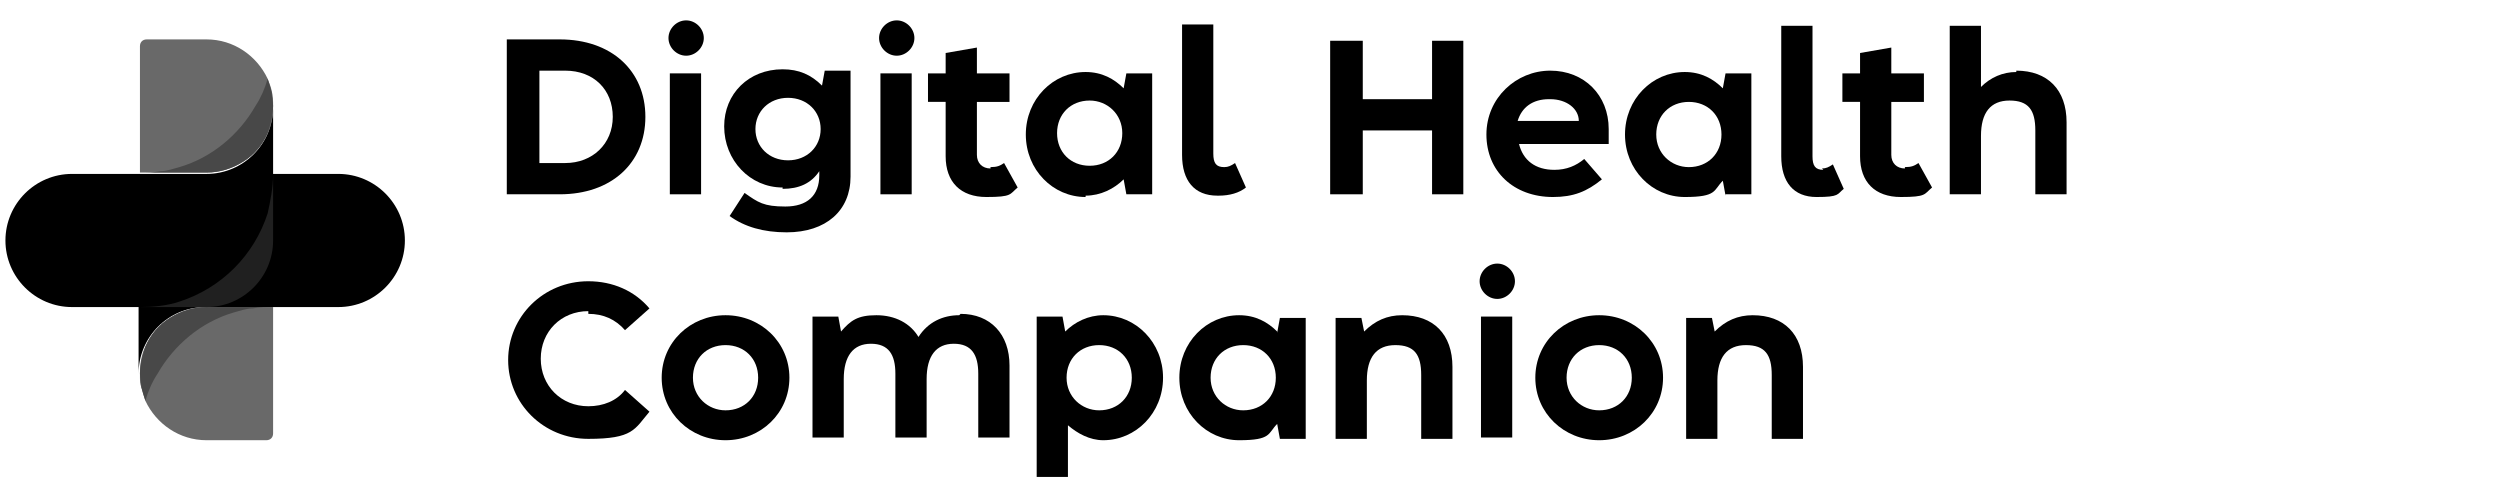
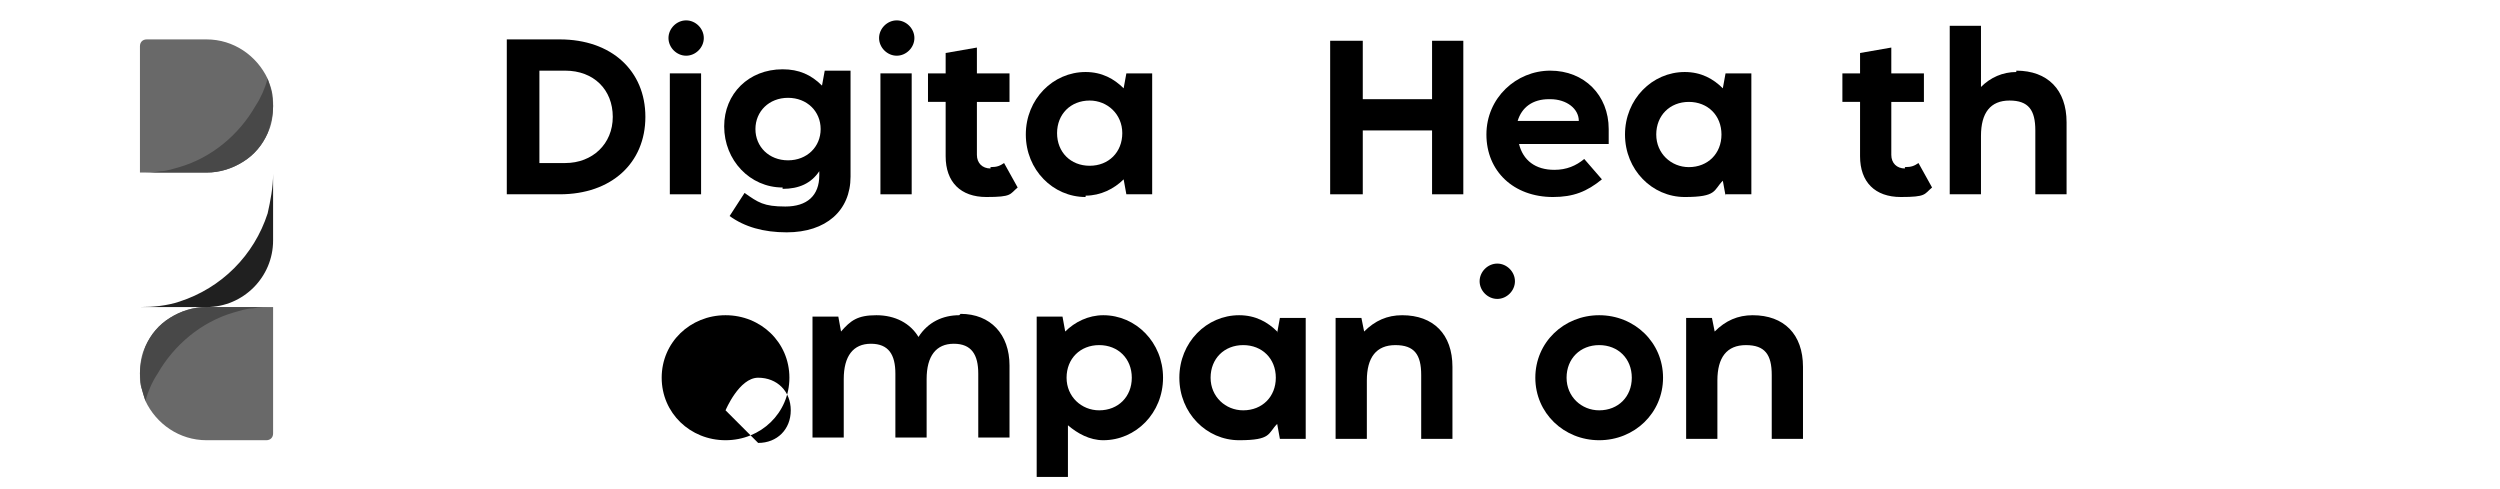
<svg xmlns="http://www.w3.org/2000/svg" id="Ebene_1" version="1.1" viewBox="0 0 184 36">
  <defs>
    <style>
      .st0 {
        fill: #696969;
      }

      .st1 {
        fill: #202020;
      }

      .st2 {
        fill: #484848;
      }
    </style>
  </defs>
  <g>
    <path class="st0" d="M20,6.8c0-.3-.2-.7-.3-1-.8-1.7-2.5-2.9-4.5-2.9h-4.4c-.3,0-.5.2-.5.5v9.3h4.9c1,0,1.9-.3,2.7-.8.8-.5,1.4-1.2,1.8-2.1.3-.6.4-1.3.4-2,0-.4,0-.7-.1-1.1Z" />
    <path class="st0" d="M15.2,22.6c-1,0-1.9.3-2.7.8-.8.5-1.4,1.2-1.8,2.1-.3.6-.4,1.3-.4,2s0,.7.1,1,.2.7.3,1c.8,1.7,2.5,2.9,4.5,2.9h4.4c.3,0,.5-.2.5-.5v-9.3h-4.9Z" />
-     <path d="M25,12.8h-4.9v-4.9c0,2.7-2.2,4.9-4.9,4.9H5.3c-2.7,0-4.9,2.2-4.9,4.9H.4c0,2.7,2.2,4.9,4.9,4.9h4.9v4.9c0-2.7,2.2-4.9,4.9-4.9h9.8c2.7,0,4.9-2.2,4.9-4.9h0c0-2.7-2.2-4.9-4.9-4.9Z" />
    <path class="st2" d="M20.1,7.8c0,.7-.2,1.4-.4,2-.4.9-1,1.6-1.8,2.1-.8.5-1.7.8-2.7.8h-4.9c.5,0,1,0,1.5-.1.5,0,1-.2,1.4-.3,2.4-.7,4.4-2.4,5.6-4.5.4-.6.7-1.3.9-2,.1.3.2.6.3,1,0,.3.1.7.1,1Z" />
    <path class="st2" d="M10.3,27.5c0-.7.2-1.4.4-2,.4-.9,1-1.6,1.8-2.1.8-.5,1.7-.8,2.7-.8h4.9c-.5,0-1,0-1.5.1-.5,0-1,.2-1.4.3-2.4.7-4.4,2.4-5.6,4.5-.4.6-.7,1.3-.9,2-.1-.3-.2-.6-.3-1,0-.3-.1-.7-.1-1Z" />
    <path class="st1" d="M19.7,15.7c-1,3.1-3.4,5.5-6.5,6.5-.9.3-1.9.4-2.9.4h4.9c2.7,0,4.9-2.2,4.9-4.9v-4.9c0,1-.2,2-.4,2.9Z" />
  </g>
  <g>
    <path d="M47.5,8.6c0-3.4-2.5-5.7-6.3-5.7h-3.9v11.4h3.9c3.8,0,6.3-2.3,6.3-5.7ZM39.7,5.2h1.9c2.1,0,3.5,1.4,3.5,3.4s-1.5,3.4-3.5,3.4h-1.9v-6.8Z" />
    <rect x="49.3" y="5.4" width="2.3" height="8.9" />
    <path d="M50.5,4.1c.7,0,1.3-.6,1.3-1.3s-.6-1.3-1.3-1.3-1.3.6-1.3,1.3.6,1.3,1.3,1.3Z" />
    <path d="M57.6,13.9c1.2,0,2.1-.4,2.7-1.3v.3c0,1.5-.9,2.3-2.5,2.3s-2-.3-3-1l-1.1,1.7c1.1.8,2.5,1.2,4.2,1.2,2.9,0,4.7-1.6,4.7-4.1v-7.8h-1.9l-.2,1.1c-.8-.8-1.7-1.2-2.9-1.2-2.5,0-4.3,1.8-4.3,4.2,0,2.5,1.9,4.5,4.3,4.5ZM58,7.2c1.4,0,2.4,1,2.4,2.3s-1,2.3-2.4,2.3-2.4-1-2.4-2.3c0-1.3,1-2.3,2.4-2.3Z" />
    <rect x="64.8" y="5.4" width="2.3" height="8.9" />
    <path d="M66,4.1c.7,0,1.3-.6,1.3-1.3s-.6-1.3-1.3-1.3-1.3.6-1.3,1.3.6,1.3,1.3,1.3Z" />
    <path d="M72.9,12.4c-.6,0-1-.4-1-1v-3.9h2.4v-2.1h-2.4v-1.9l-2.3.4v1.5h-1.3v2.1h1.3v4c0,1.9,1.1,3,3,3s1.7-.2,2.3-.7l-1-1.8c-.3.2-.5.3-1,.3Z" />
    <path d="M79.9,14.4c1.1,0,2.1-.5,2.8-1.2l.2,1.1h1.9V5.4h-1.9l-.2,1.1c-.7-.7-1.6-1.2-2.8-1.2-2.4,0-4.4,2-4.4,4.6s2,4.6,4.4,4.6ZM80.2,7.4c1.3,0,2.4,1,2.4,2.4s-1,2.4-2.4,2.4-2.4-1-2.4-2.4c0-1.4,1-2.4,2.4-2.4Z" />
-     <path d="M89.7,14.4c.8,0,1.5-.2,2-.6l-.8-1.8c-.3.2-.5.3-.8.3-.6,0-.8-.3-.8-1V1.8s-2.3,0-2.3,0v9.6c0,1.9.9,3,2.6,3Z" />
    <polygon points="105.4 7.3 100.3 7.3 100.3 3 97.9 3 97.9 14.3 100.3 14.3 100.3 9.6 105.4 9.6 105.4 14.3 107.7 14.3 107.7 3 105.4 3 105.4 7.3" />
    <path d="M114.3,14.5c1.5,0,2.5-.4,3.6-1.3l-1.3-1.5c-.6.5-1.3.8-2.2.8-1.4,0-2.3-.7-2.6-1.9h6.6c0-.2,0-.5,0-1.1,0-2.5-1.8-4.3-4.3-4.3s-4.7,2-4.7,4.7c0,2.7,2,4.6,4.9,4.6ZM114.1,7.3c1.2,0,2.1.7,2.1,1.6h-4.5c.3-1,1.1-1.6,2.3-1.6Z" />
    <path d="M127,14.3h1.9V5.4h-1.9l-.2,1.1c-.7-.7-1.6-1.2-2.8-1.2-2.4,0-4.4,2-4.4,4.6s2,4.6,4.4,4.6,2.1-.5,2.8-1.2l.2,1.1ZM124.3,12.3c-1.3,0-2.4-1-2.4-2.4s1-2.4,2.4-2.4,2.4,1,2.4,2.4c0,1.4-1,2.4-2.4,2.4Z" />
-     <path d="M134.2,12.5c-.6,0-.8-.3-.8-1V1.9s-2.3,0-2.3,0v9.6c0,1.9.9,3,2.6,3s1.5-.2,2-.6l-.8-1.8c-.3.2-.5.3-.8.3Z" />
    <path d="M140.2,12.4c-.6,0-1-.4-1-1v-3.9h2.4v-2.1h-2.4v-1.9l-2.3.4v1.5h-1.3v2.1h1.3v4c0,1.9,1.1,3,3,3s1.7-.2,2.3-.7l-1-1.8c-.3.2-.5.3-1,.3Z" />
    <path d="M148.4,5.3c-1,0-1.9.4-2.6,1.1V1.9h-2.3v12.4h2.3v-4.3c0-1.7.7-2.6,2.1-2.6s1.9.7,1.9,2.2v4.7h2.3v-5.3c0-2.4-1.4-3.8-3.7-3.8Z" />
-     <path d="M43.3,23.1c1.1,0,2,.4,2.7,1.2l1.8-1.6c-1.1-1.3-2.7-2-4.5-2-3.3,0-5.9,2.6-5.9,5.8s2.6,5.8,5.9,5.8,3.4-.7,4.5-2l-1.8-1.6c-.6.8-1.6,1.2-2.7,1.2-2,0-3.5-1.5-3.5-3.5s1.5-3.5,3.5-3.5Z" />
-     <path d="M53.4,23.2c-2.6,0-4.7,2-4.7,4.6s2.1,4.6,4.7,4.6,4.7-2,4.7-4.6-2.1-4.6-4.7-4.6ZM53.4,30.2c-1.3,0-2.4-1-2.4-2.4s1-2.4,2.4-2.4,2.4,1,2.4,2.4c0,1.4-1,2.4-2.4,2.4Z" />
+     <path d="M53.4,23.2c-2.6,0-4.7,2-4.7,4.6s2.1,4.6,4.7,4.6,4.7-2,4.7-4.6-2.1-4.6-4.7-4.6ZM53.4,30.2s1-2.4,2.4-2.4,2.4,1,2.4,2.4c0,1.4-1,2.4-2.4,2.4Z" />
    <path d="M70.6,23.2c-1.2,0-2.3.5-3,1.6-.6-1-1.7-1.6-3.1-1.6s-1.9.4-2.6,1.2l-.2-1.1h-1.9v8.9h2.3v-4.3c0-1.7.7-2.6,2-2.6s1.8.8,1.8,2.2v4.7h2.3v-4.3c0-1.7.7-2.6,2-2.6s1.8.8,1.8,2.2v4.7h2.3v-5.3c0-2.3-1.4-3.8-3.6-3.8Z" />
    <path d="M81.2,23.2c-1.1,0-2.1.5-2.8,1.2l-.2-1.1h-1.9v11.8h2.3v-3.8c.7.6,1.6,1.1,2.6,1.1,2.4,0,4.4-2,4.4-4.6,0-2.6-2-4.6-4.4-4.6ZM80.9,30.2c-1.3,0-2.4-1-2.4-2.4s1-2.4,2.4-2.4,2.4,1,2.4,2.4c0,1.4-1,2.4-2.4,2.4Z" />
    <path d="M94,24.4c-.7-.7-1.6-1.2-2.8-1.2-2.4,0-4.4,2-4.4,4.6s2,4.6,4.4,4.6,2.1-.5,2.8-1.2l.2,1.1h1.9v-8.9h-1.9l-.2,1.1ZM91.5,30.2c-1.3,0-2.4-1-2.4-2.4s1-2.4,2.4-2.4,2.4,1,2.4,2.4c0,1.4-1,2.4-2.4,2.4Z" />
    <path d="M103.2,23.2c-1.1,0-2,.4-2.8,1.2l-.2-1h-1.9v8.9h2.3v-4.3c0-1.7.7-2.6,2.1-2.6s1.9.7,1.9,2.2v4.7h2.3v-5.3c0-2.4-1.4-3.8-3.7-3.8Z" />
-     <rect x="109" y="23.3" width="2.3" height="8.9" />
    <path d="M110.2,19.4c-.7,0-1.3.6-1.3,1.3s.6,1.3,1.3,1.3,1.3-.6,1.3-1.3-.6-1.3-1.3-1.3Z" />
    <path d="M117.7,23.2c-2.6,0-4.7,2-4.7,4.6s2.1,4.6,4.7,4.6,4.7-2,4.7-4.6c0-2.6-2.1-4.6-4.7-4.6ZM117.7,30.2c-1.3,0-2.4-1-2.4-2.4s1-2.4,2.4-2.4,2.4,1,2.4,2.4c0,1.4-1,2.4-2.4,2.4Z" />
    <path d="M129,23.2c-1.1,0-2,.4-2.8,1.2l-.2-1h-1.9v8.9h2.3v-4.3c0-1.7.7-2.6,2.1-2.6s1.9.7,1.9,2.2v4.7h2.3v-5.3c0-2.4-1.4-3.8-3.7-3.8Z" />
  </g>
</svg>